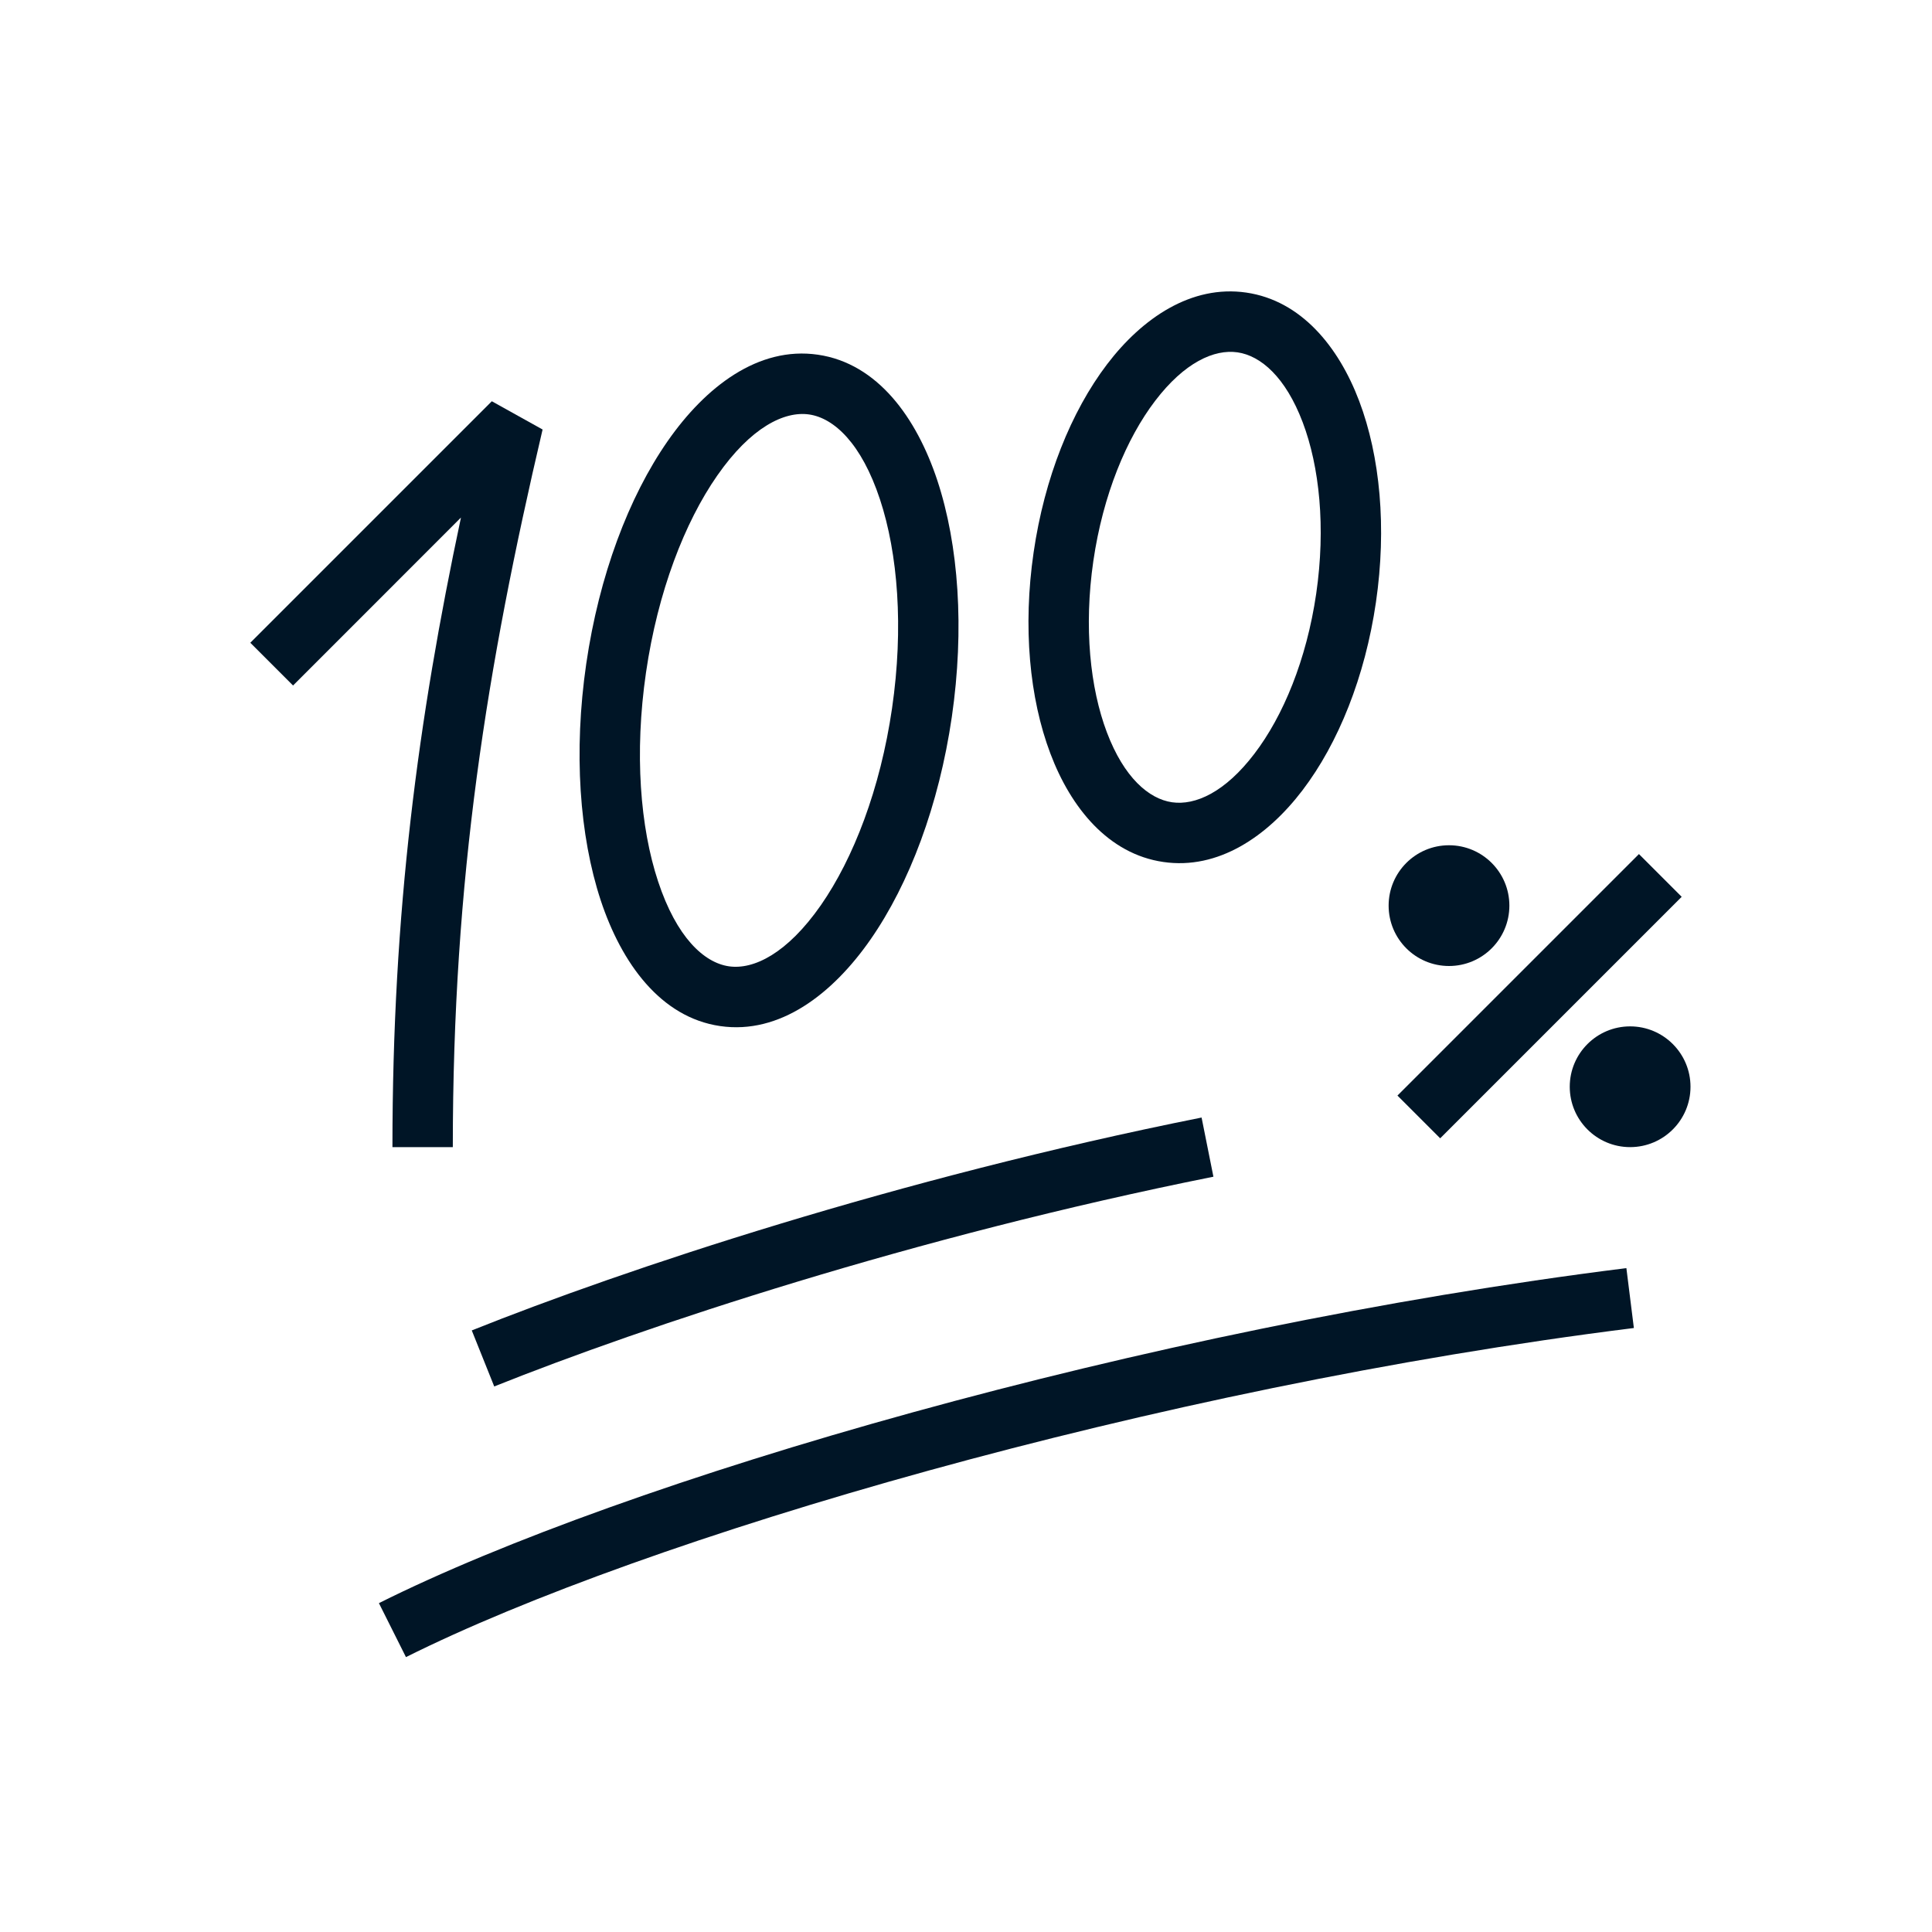
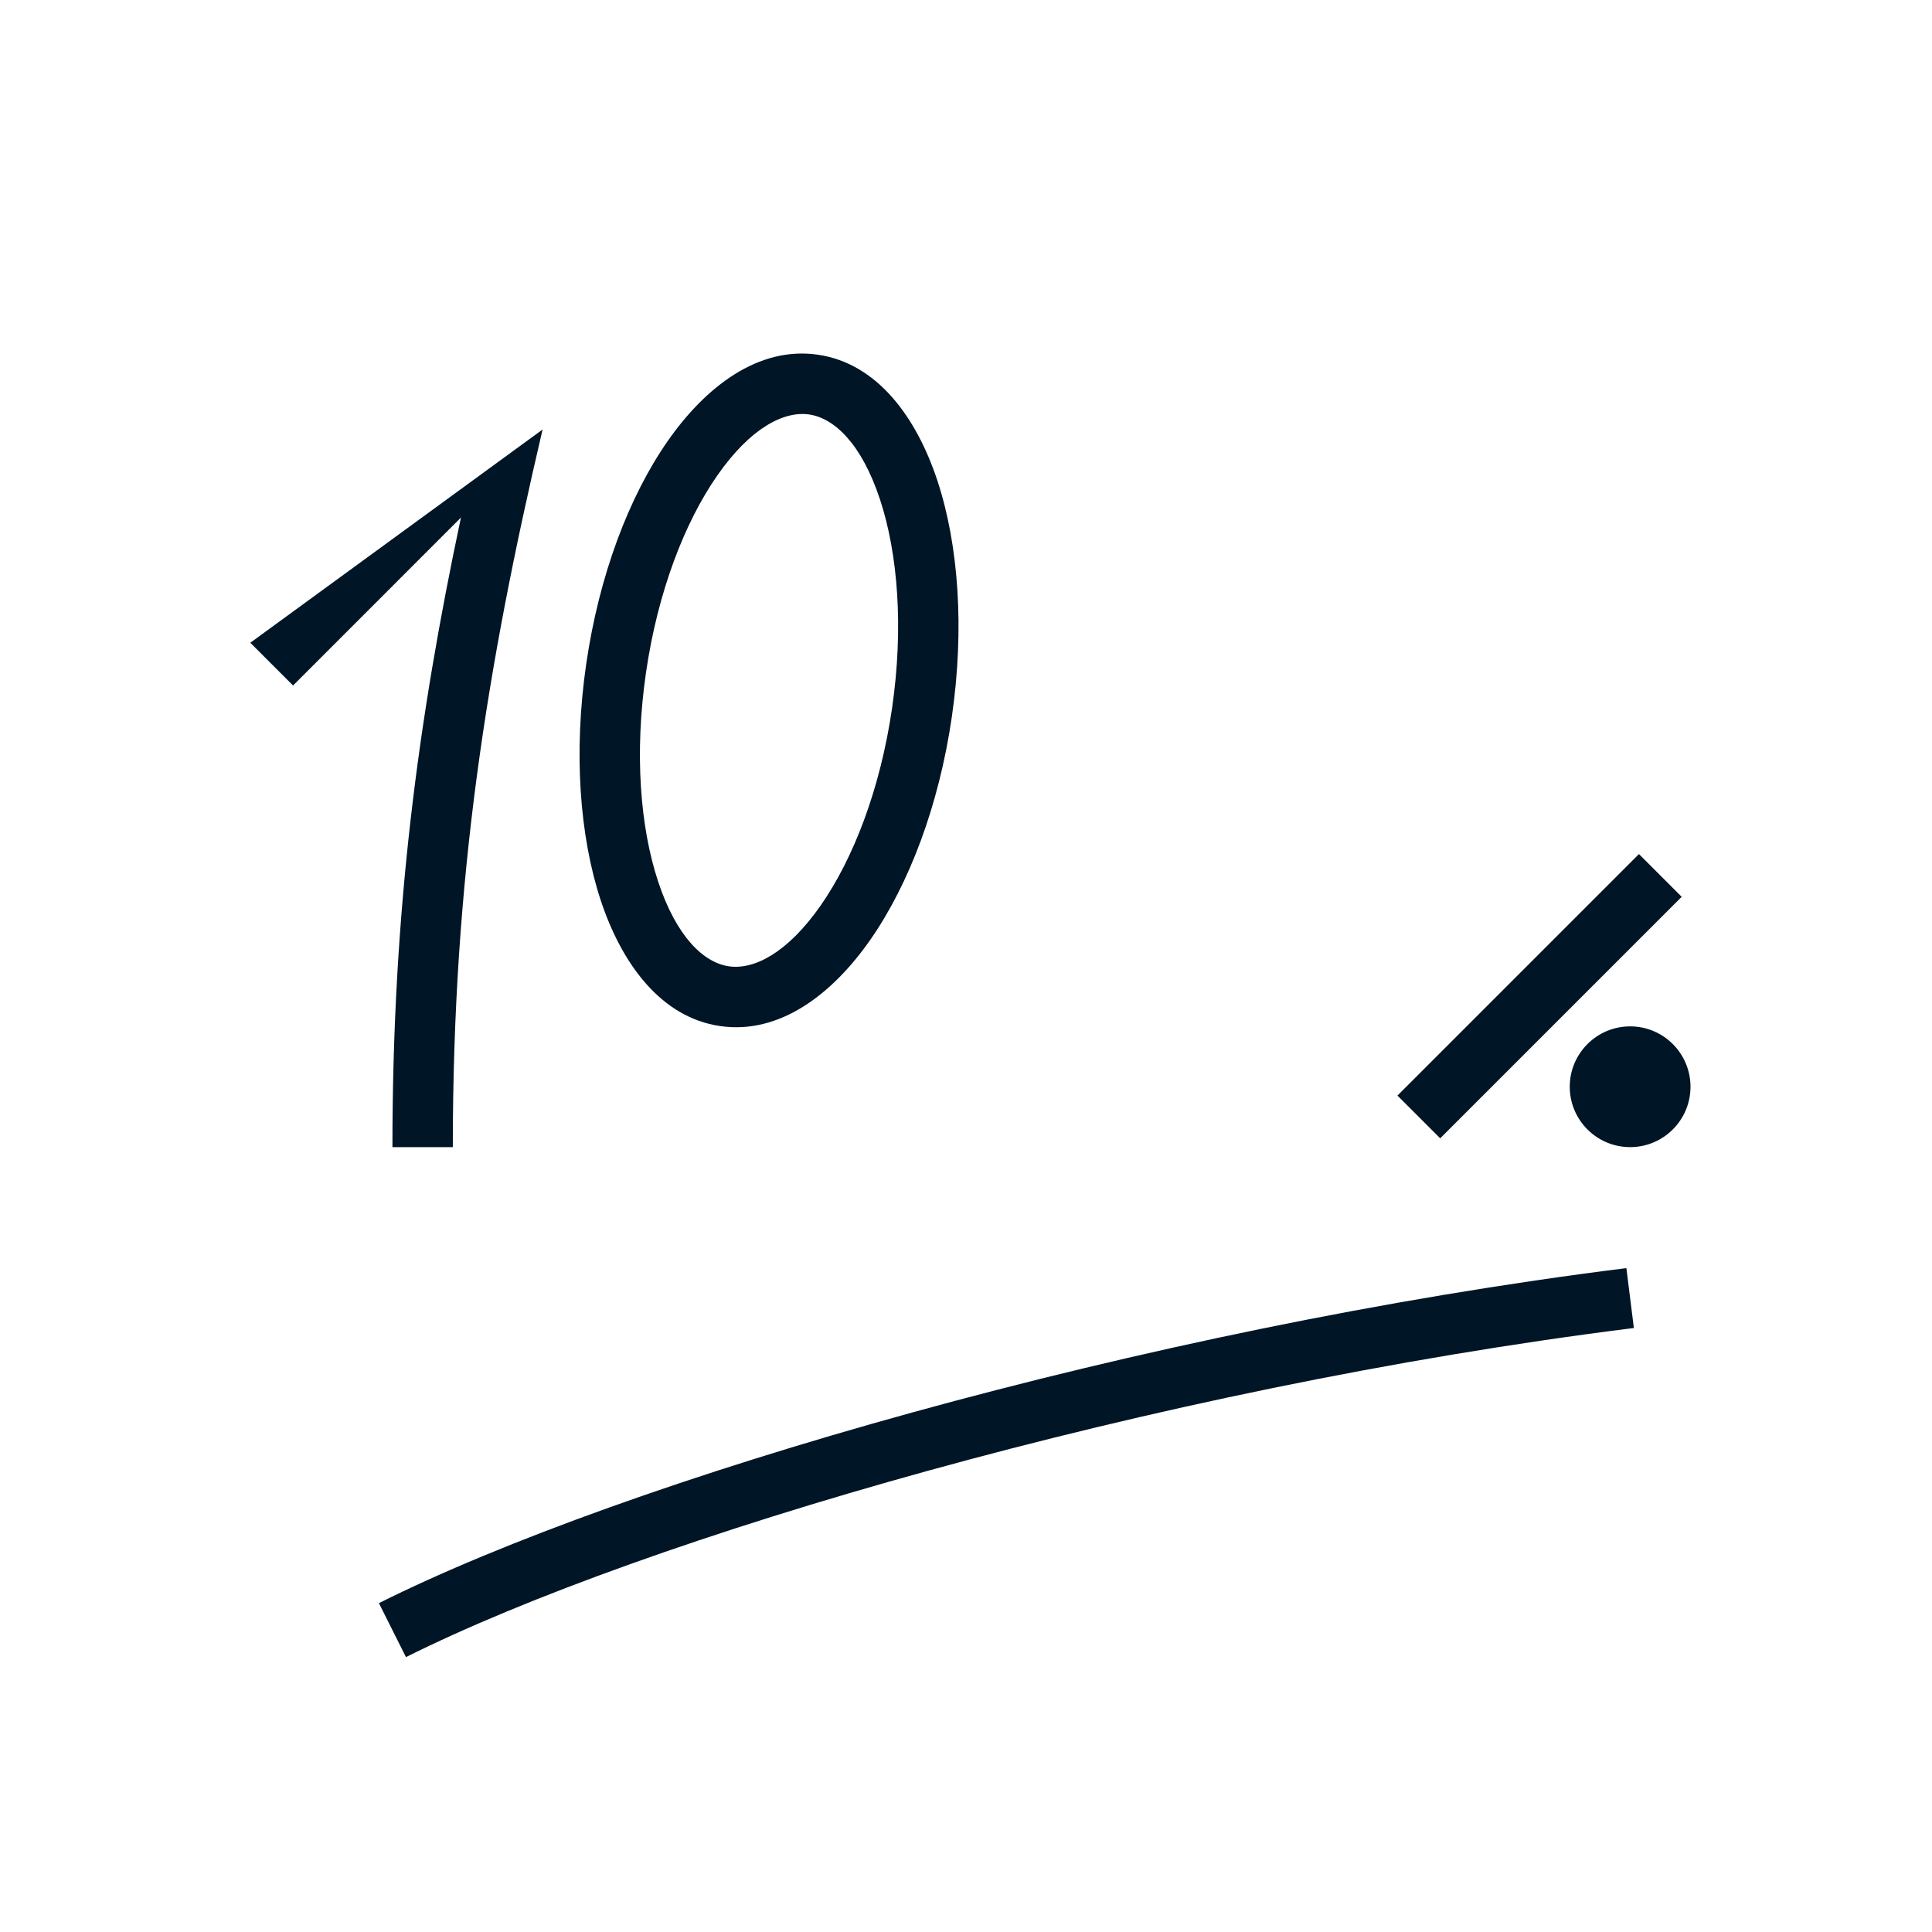
<svg xmlns="http://www.w3.org/2000/svg" width="32" height="32" viewBox="0 0 32 32" fill="none">
-   <path fill-rule="evenodd" clip-rule="evenodd" d="M18.337 6.033C18.92 5.267 19.734 4.714 20.642 4.846C21.55 4.978 22.171 5.741 22.512 6.641C22.86 7.56 22.97 8.741 22.79 9.975C22.61 11.208 22.168 12.309 21.573 13.09C20.99 13.856 20.176 14.41 19.268 14.277C18.36 14.145 17.738 13.383 17.398 12.482C17.05 11.563 16.94 10.382 17.12 9.149C17.299 7.916 17.742 6.815 18.337 6.033ZM19.133 6.639C18.658 7.262 18.269 8.195 18.109 9.293C17.95 10.391 18.056 11.396 18.333 12.129C18.617 12.879 19.028 13.232 19.412 13.288C19.797 13.344 20.291 13.123 20.777 12.484C21.252 11.862 21.641 10.928 21.801 9.83C21.96 8.733 21.854 7.727 21.577 6.995C21.293 6.245 20.882 5.892 20.498 5.836C20.113 5.78 19.619 6.001 19.133 6.639Z" fill="#001526" />
  <path fill-rule="evenodd" clip-rule="evenodd" d="M13.547 5.875C12.559 5.731 11.684 6.408 11.058 7.307C10.413 8.233 9.923 9.535 9.71 10.994C9.498 12.453 9.597 13.841 9.95 14.913C10.294 15.952 10.94 16.851 11.928 16.995C12.916 17.139 13.791 16.462 14.417 15.563C15.062 14.637 15.552 13.335 15.765 11.876C15.977 10.417 15.879 9.029 15.525 7.957C15.181 6.918 14.535 6.019 13.547 5.875ZM10.7 11.138C10.895 9.8 11.34 8.652 11.879 7.878C12.436 7.077 12.992 6.805 13.403 6.865C13.814 6.925 14.269 7.344 14.575 8.271C14.871 9.166 14.97 10.393 14.775 11.732C14.58 13.07 14.135 14.218 13.597 14.992C13.039 15.793 12.483 16.065 12.072 16.005C11.661 15.945 11.206 15.526 10.9 14.599C10.604 13.704 10.505 12.477 10.7 11.138Z" fill="#001526" />
-   <path d="M4.854 11.354L7.635 8.572C6.924 11.918 6.5 15.099 6.5 19H7.5C7.5 14.549 8.062 11.059 8.987 7.114L8.146 6.646L4.146 10.646L4.854 11.354Z" fill="#001526" />
-   <path d="M24 16C24.552 16 25 15.552 25 15C25 14.448 24.552 14 24 14C23.448 14 23 14.448 23 15C23 15.552 23.448 16 24 16Z" fill="#001526" />
+   <path d="M4.854 11.354L7.635 8.572C6.924 11.918 6.5 15.099 6.5 19H7.5C7.5 14.549 8.062 11.059 8.987 7.114L4.146 10.646L4.854 11.354Z" fill="#001526" />
  <path d="M28 18C28 18.552 27.552 19 27 19C26.448 19 26 18.552 26 18C26 17.448 26.448 17 27 17C27.552 17 28 17.448 28 18Z" fill="#001526" />
  <path d="M27.146 14.146L23.146 18.146L23.854 18.854L27.854 14.854L27.146 14.146Z" fill="#001526" />
-   <path d="M20.098 19.49C15.131 20.484 10.661 21.974 8.186 22.964L7.814 22.036C10.339 21.026 14.869 19.516 19.902 18.51L20.098 19.49Z" fill="#001526" />
  <path d="M6.724 27.447C10.659 25.48 19.1 22.991 27.062 21.996L26.938 21.004C18.9 22.009 10.341 24.52 6.276 26.553L6.724 27.447Z" fill="#001526" />
</svg>